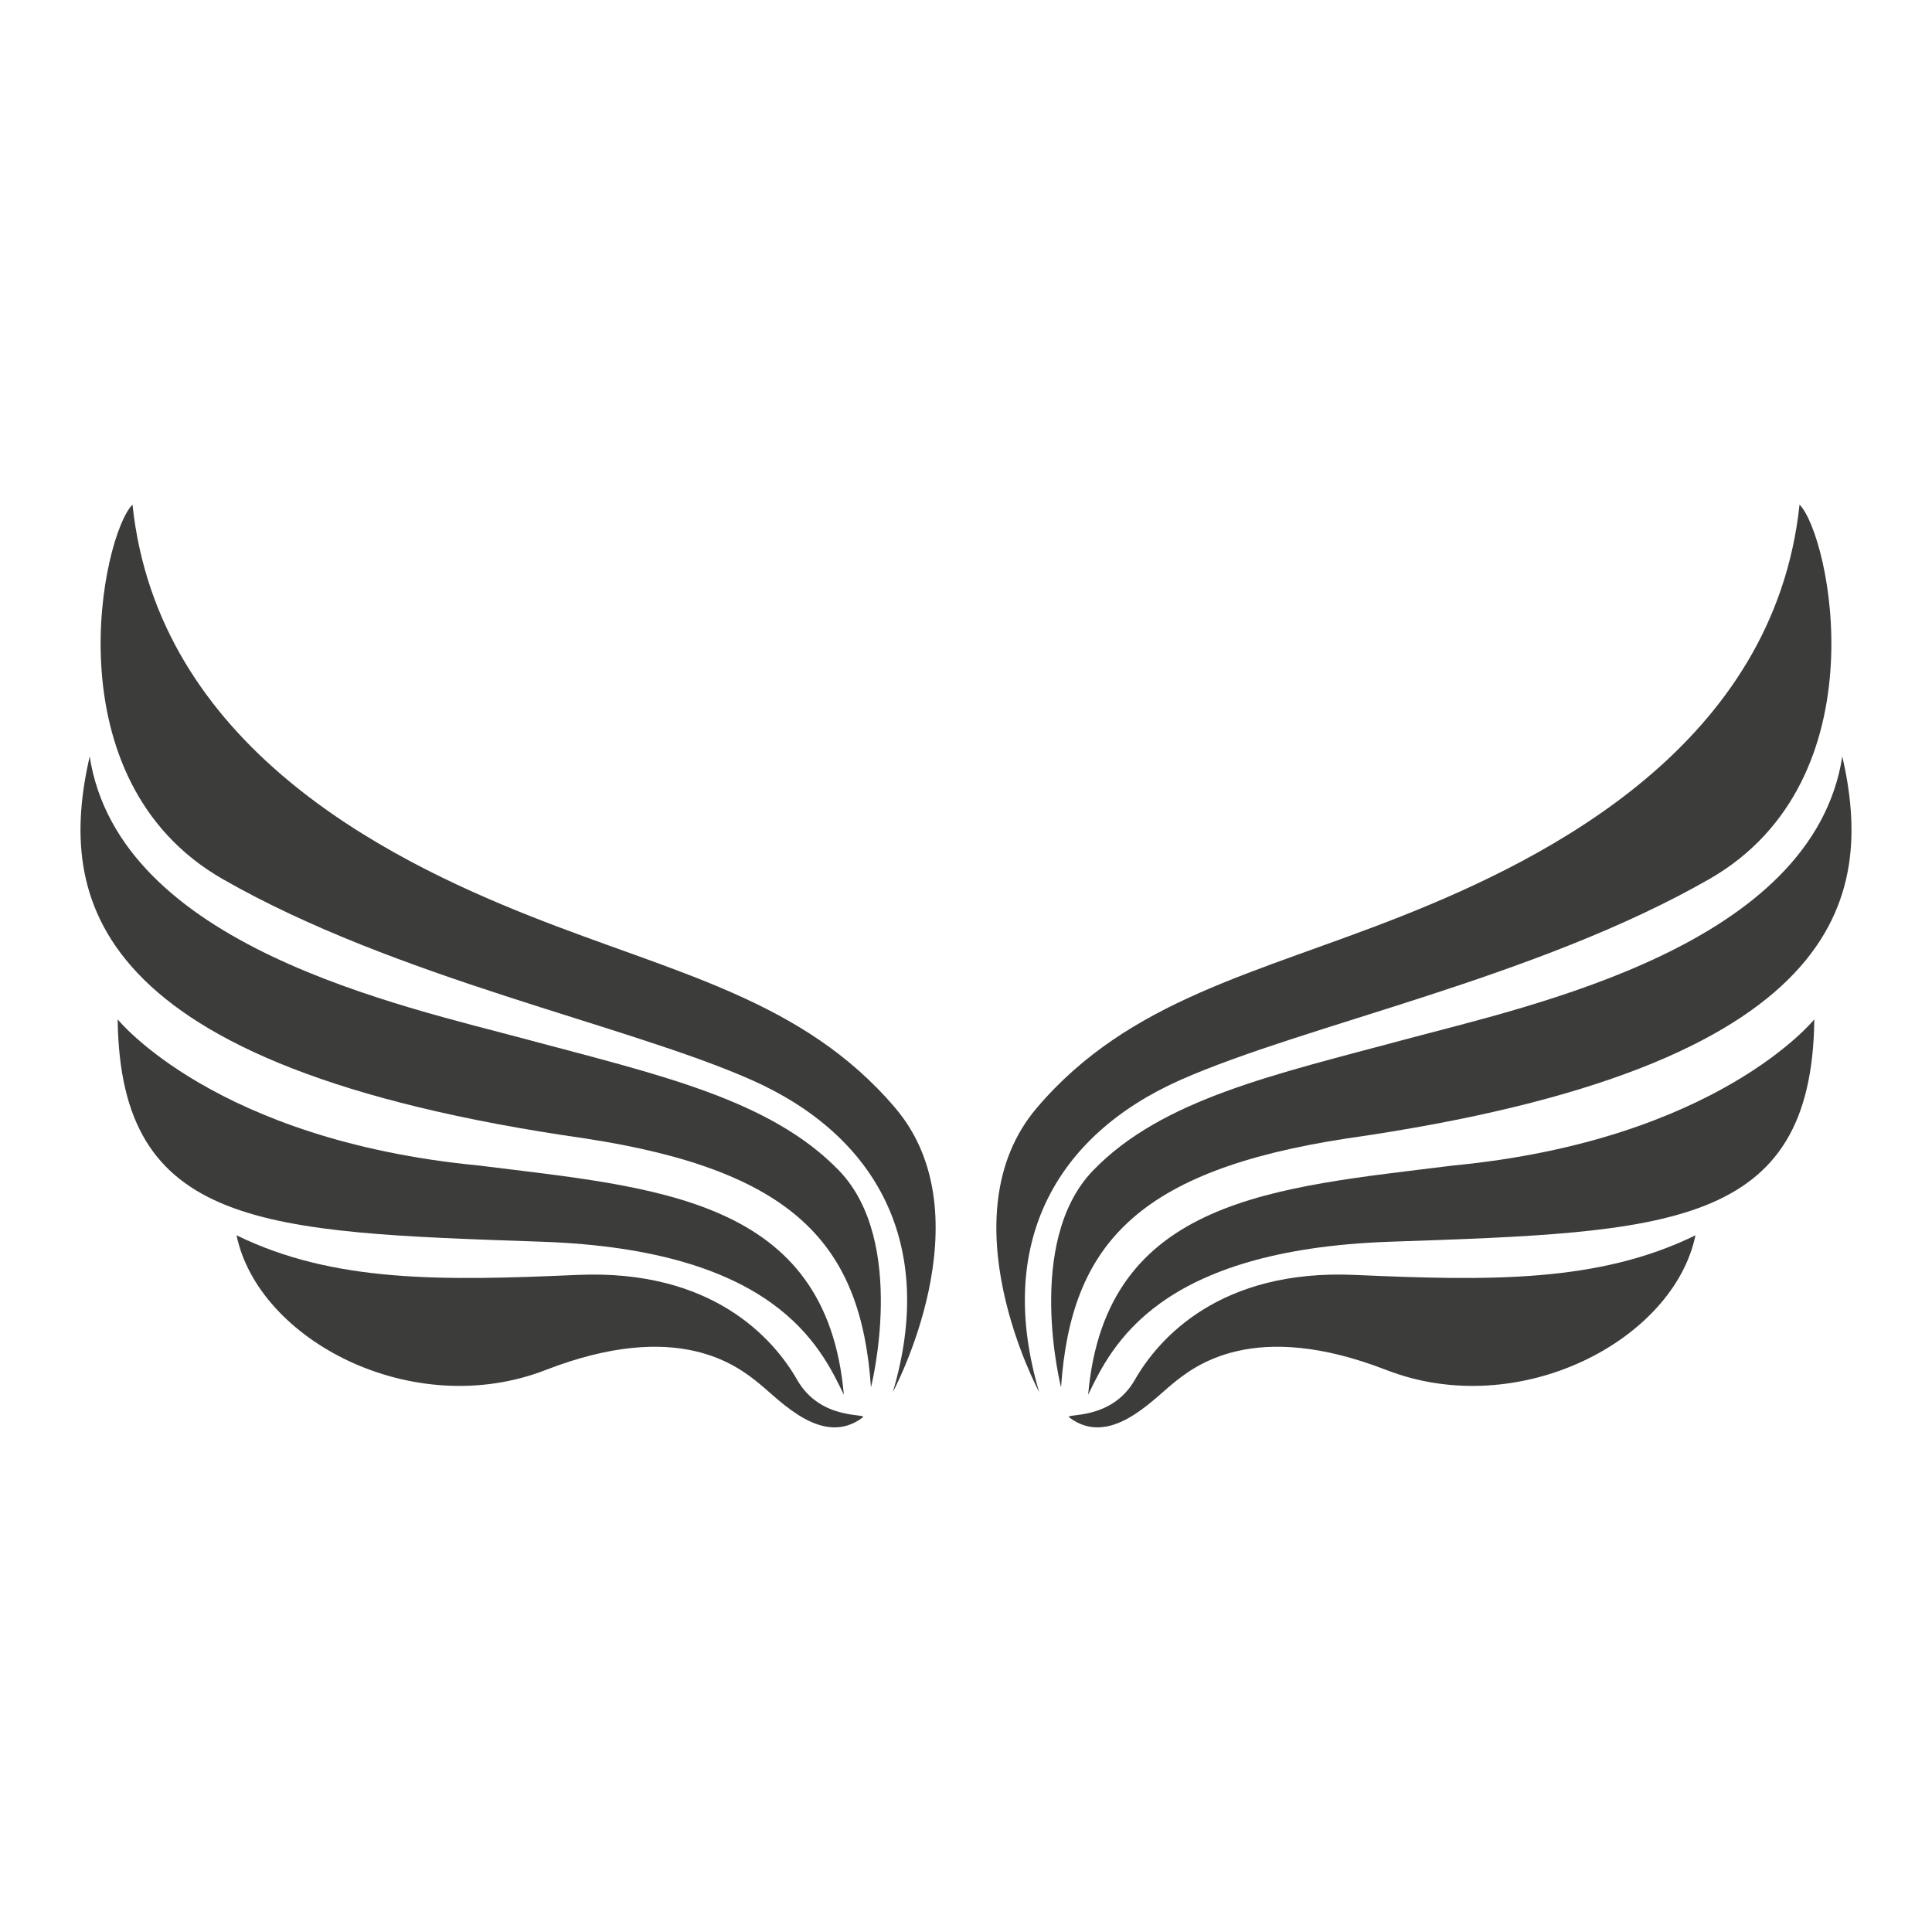
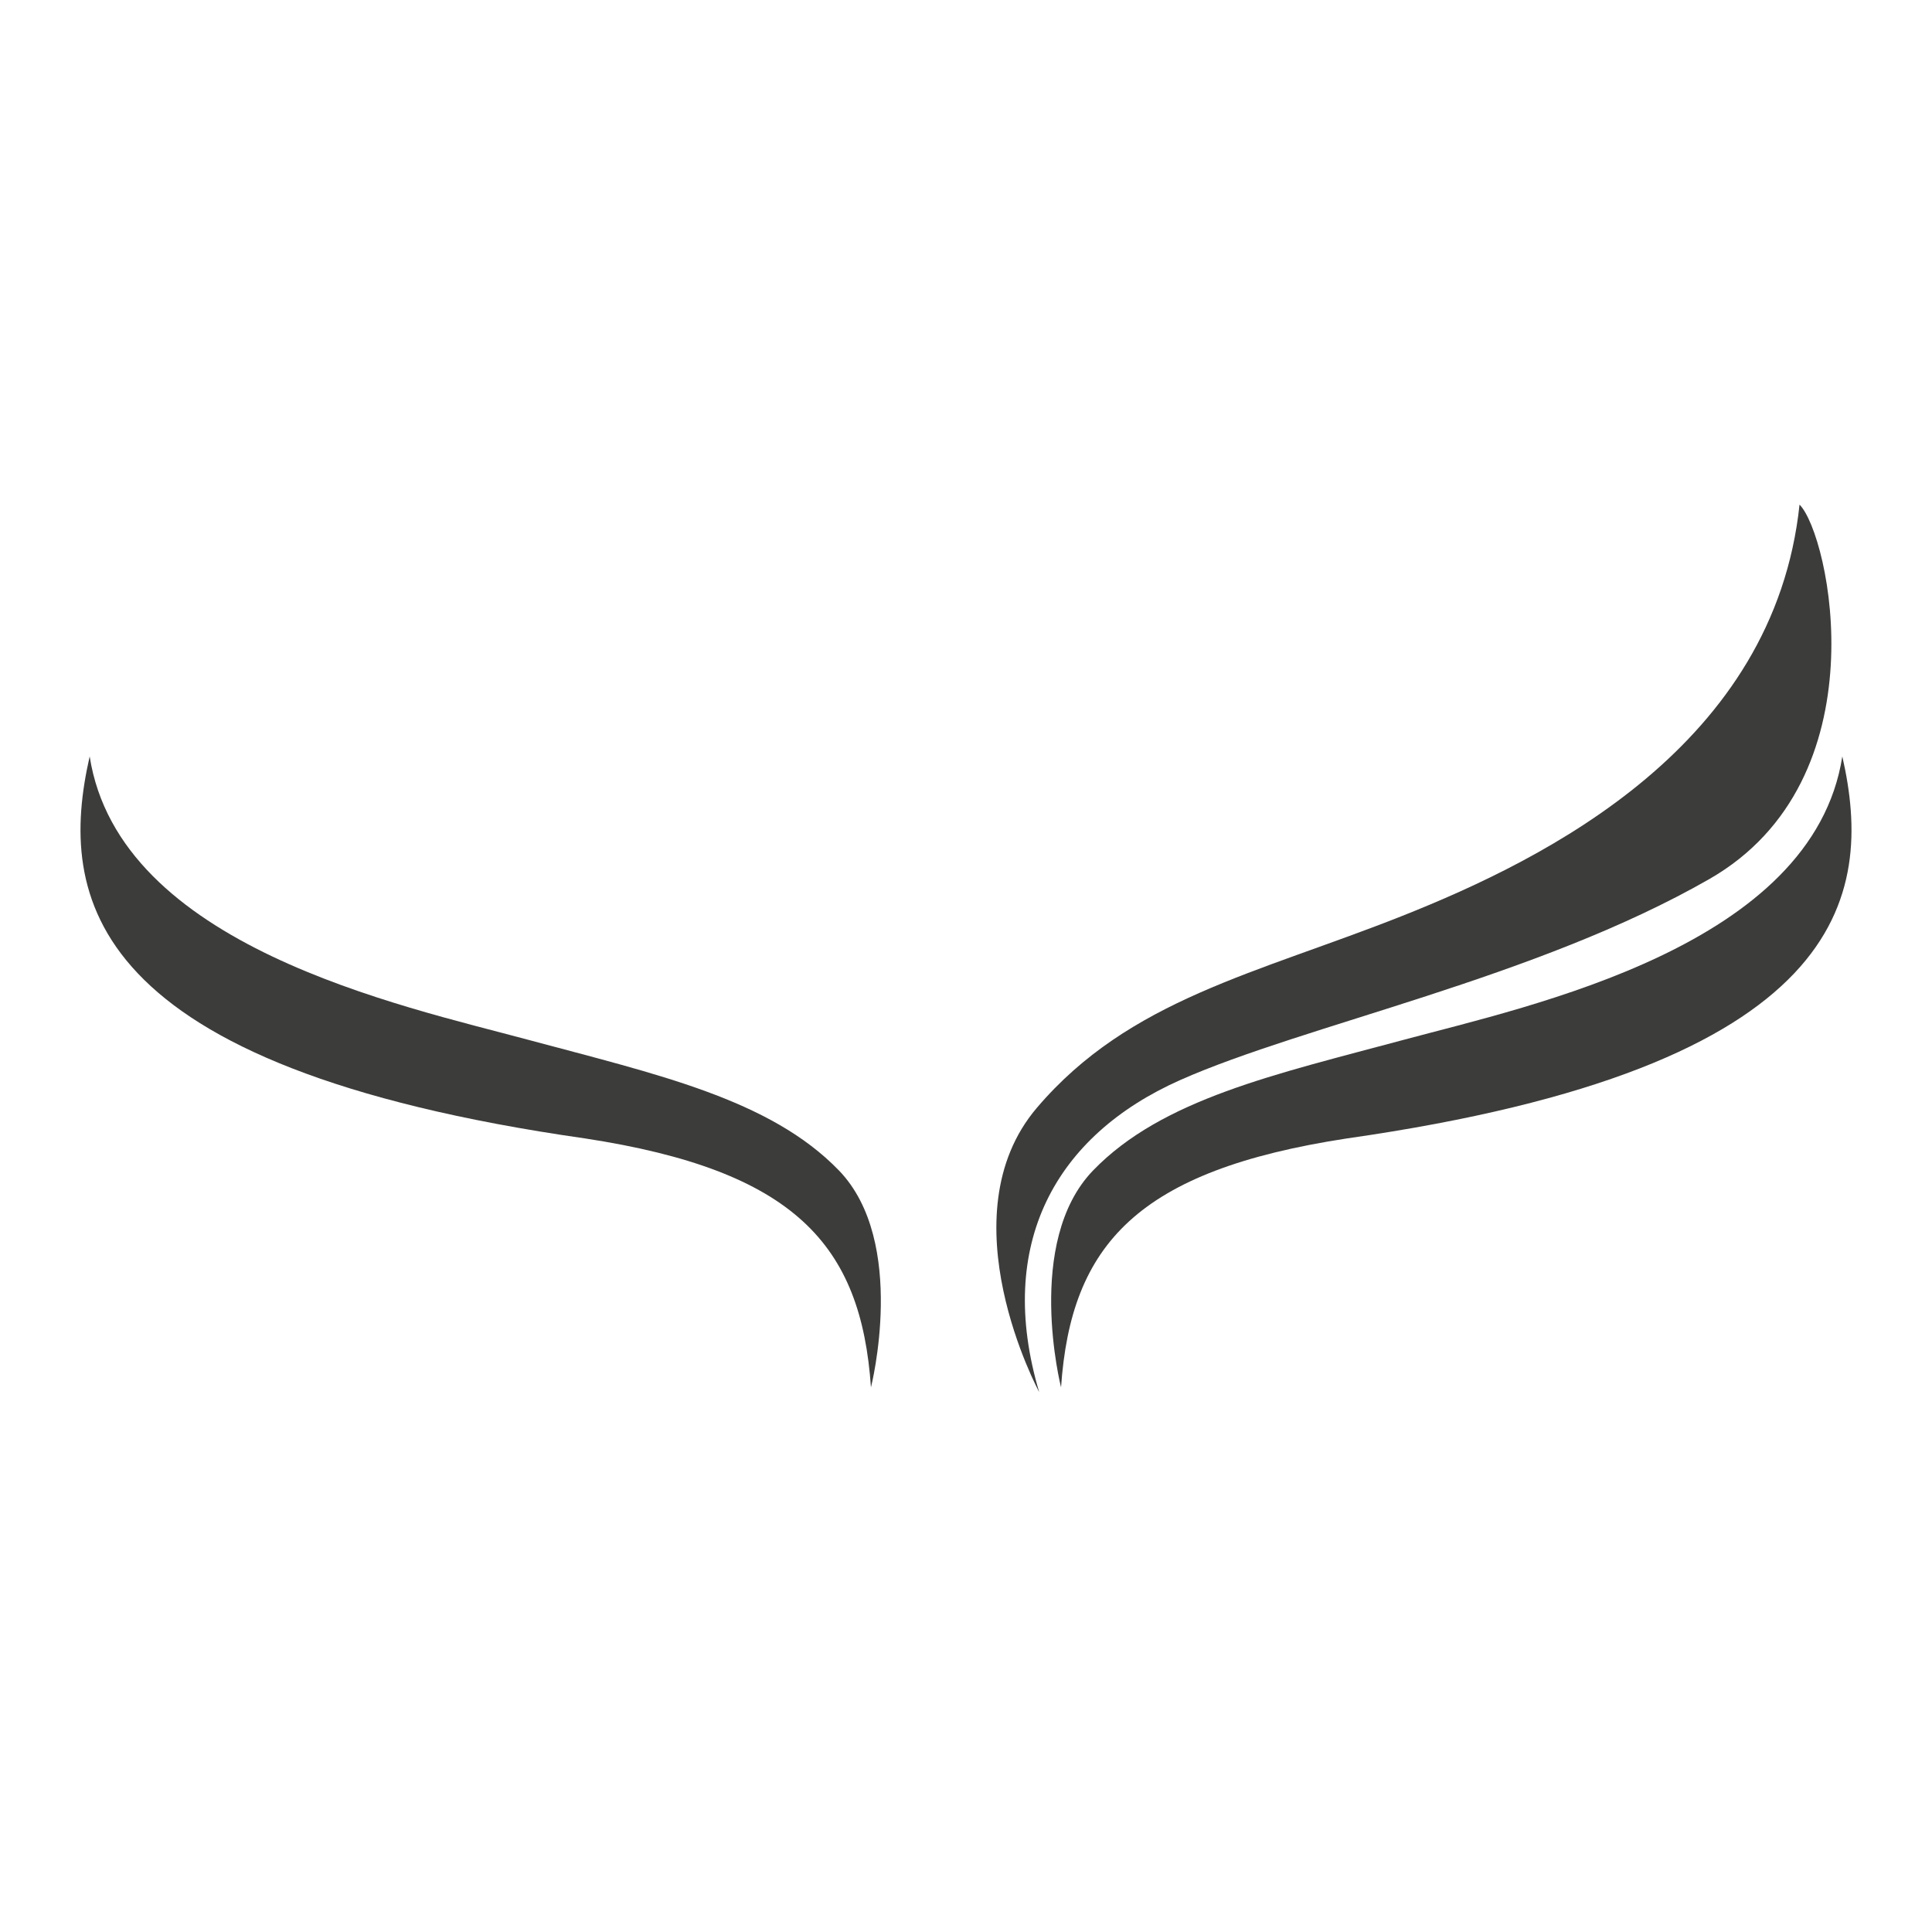
<svg xmlns="http://www.w3.org/2000/svg" version="1.1" id="Layer_1" x="0px" y="0px" width="1200px" height="1200px" viewBox="0 0 1200 1200" enable-background="new 0 0 1200 1200" xml:space="preserve">
  <g>
    <g>
      <path fill="#3C3C3B" d="M645.45,864.645c0,0-58.866-109.094-1.435-176.561c57.414-67.464,136.363-83.256,226.8-119.141    c90.431-35.885,231.117-106.223,246.907-255.513c18.65,18.661,51.672,170.814-55.987,232.548    c-107.664,61.721-251.206,90.429-328.722,124.878C655.5,705.312,618.173,772.773,645.45,864.645z" />
      <path fill="#3C3C3B" d="M659.033,861.717c0,0-22.97-90.314,19.895-134.712c42.868-44.4,113.284-59.705,192.882-81.138    c79.608-21.43,254.114-58.175,272.487-176.045c19.906,87.258,3.064,192.882-307.693,237.28    C706.484,727.005,665.153,772.924,659.033,861.717z" />
-       <path fill="#3C3C3B" d="M1126.908,633.134c0,0-60.286,75.059-224.484,90.807c-110.212,13.778-215.839,19.895-226.555,142.361    c14.578-30.177,42.855-90.051,187.546-95.038C1035.456,765.329,1125.382,763.253,1126.908,633.134z" />
-       <path fill="#3C3C3B" d="M664.233,880.473c-3.94-2.949,25.841,2.462,40.604-23.379c14.771-25.841,52.91-68.91,136.593-65.221    c83.673,3.695,151.359,4.925,211.655-24.609c-13.538,65.218-109.524,115.671-191.967,83.676    c-82.448-31.995-119.352-2.46-132.893,8.613C714.686,870.627,688.845,898.933,664.233,880.473z" />
    </g>
    <g>
-       <path fill="#3C3C3B" d="M554.555,864.645c0,0,58.856-109.094,1.436-176.561c-57.425-67.464-136.369-83.256-226.805-119.141    C238.751,533.057,98.071,462.72,82.289,313.43c-18.663,18.661-51.674,170.814,55.979,232.548    c107.658,61.721,251.214,90.429,328.716,124.878C544.498,705.312,581.83,772.773,554.555,864.645z" />
      <path fill="#3C3C3B" d="M540.967,861.717c0,0,22.97-90.314-19.887-134.712c-42.879-44.4-113.292-59.705-192.89-81.138    c-79.6-21.43-254.116-58.175-272.491-176.045c-19.898,87.258-3.064,192.882,307.701,237.28    C493.514,727.005,534.852,772.924,540.967,861.717z" />
-       <path fill="#3C3C3B" d="M73.086,633.134c0,0,60.291,75.059,224.487,90.807c110.214,13.778,215.849,19.895,226.558,142.361    c-14.581-30.177-42.847-90.051-187.543-95.038C164.542,765.329,74.616,763.253,73.086,633.134z" />
-       <path fill="#3C3C3B" d="M535.764,880.473c3.937-2.949-25.836,2.462-40.604-23.379c-14.768-25.841-52.907-68.91-136.585-65.221    c-83.68,3.695-151.361,4.925-211.662-24.609c13.538,65.218,109.525,115.671,191.972,83.676    c82.446-31.995,119.35-2.46,132.896,8.613C485.322,870.627,511.155,898.933,535.764,880.473z" />
    </g>
  </g>
</svg>